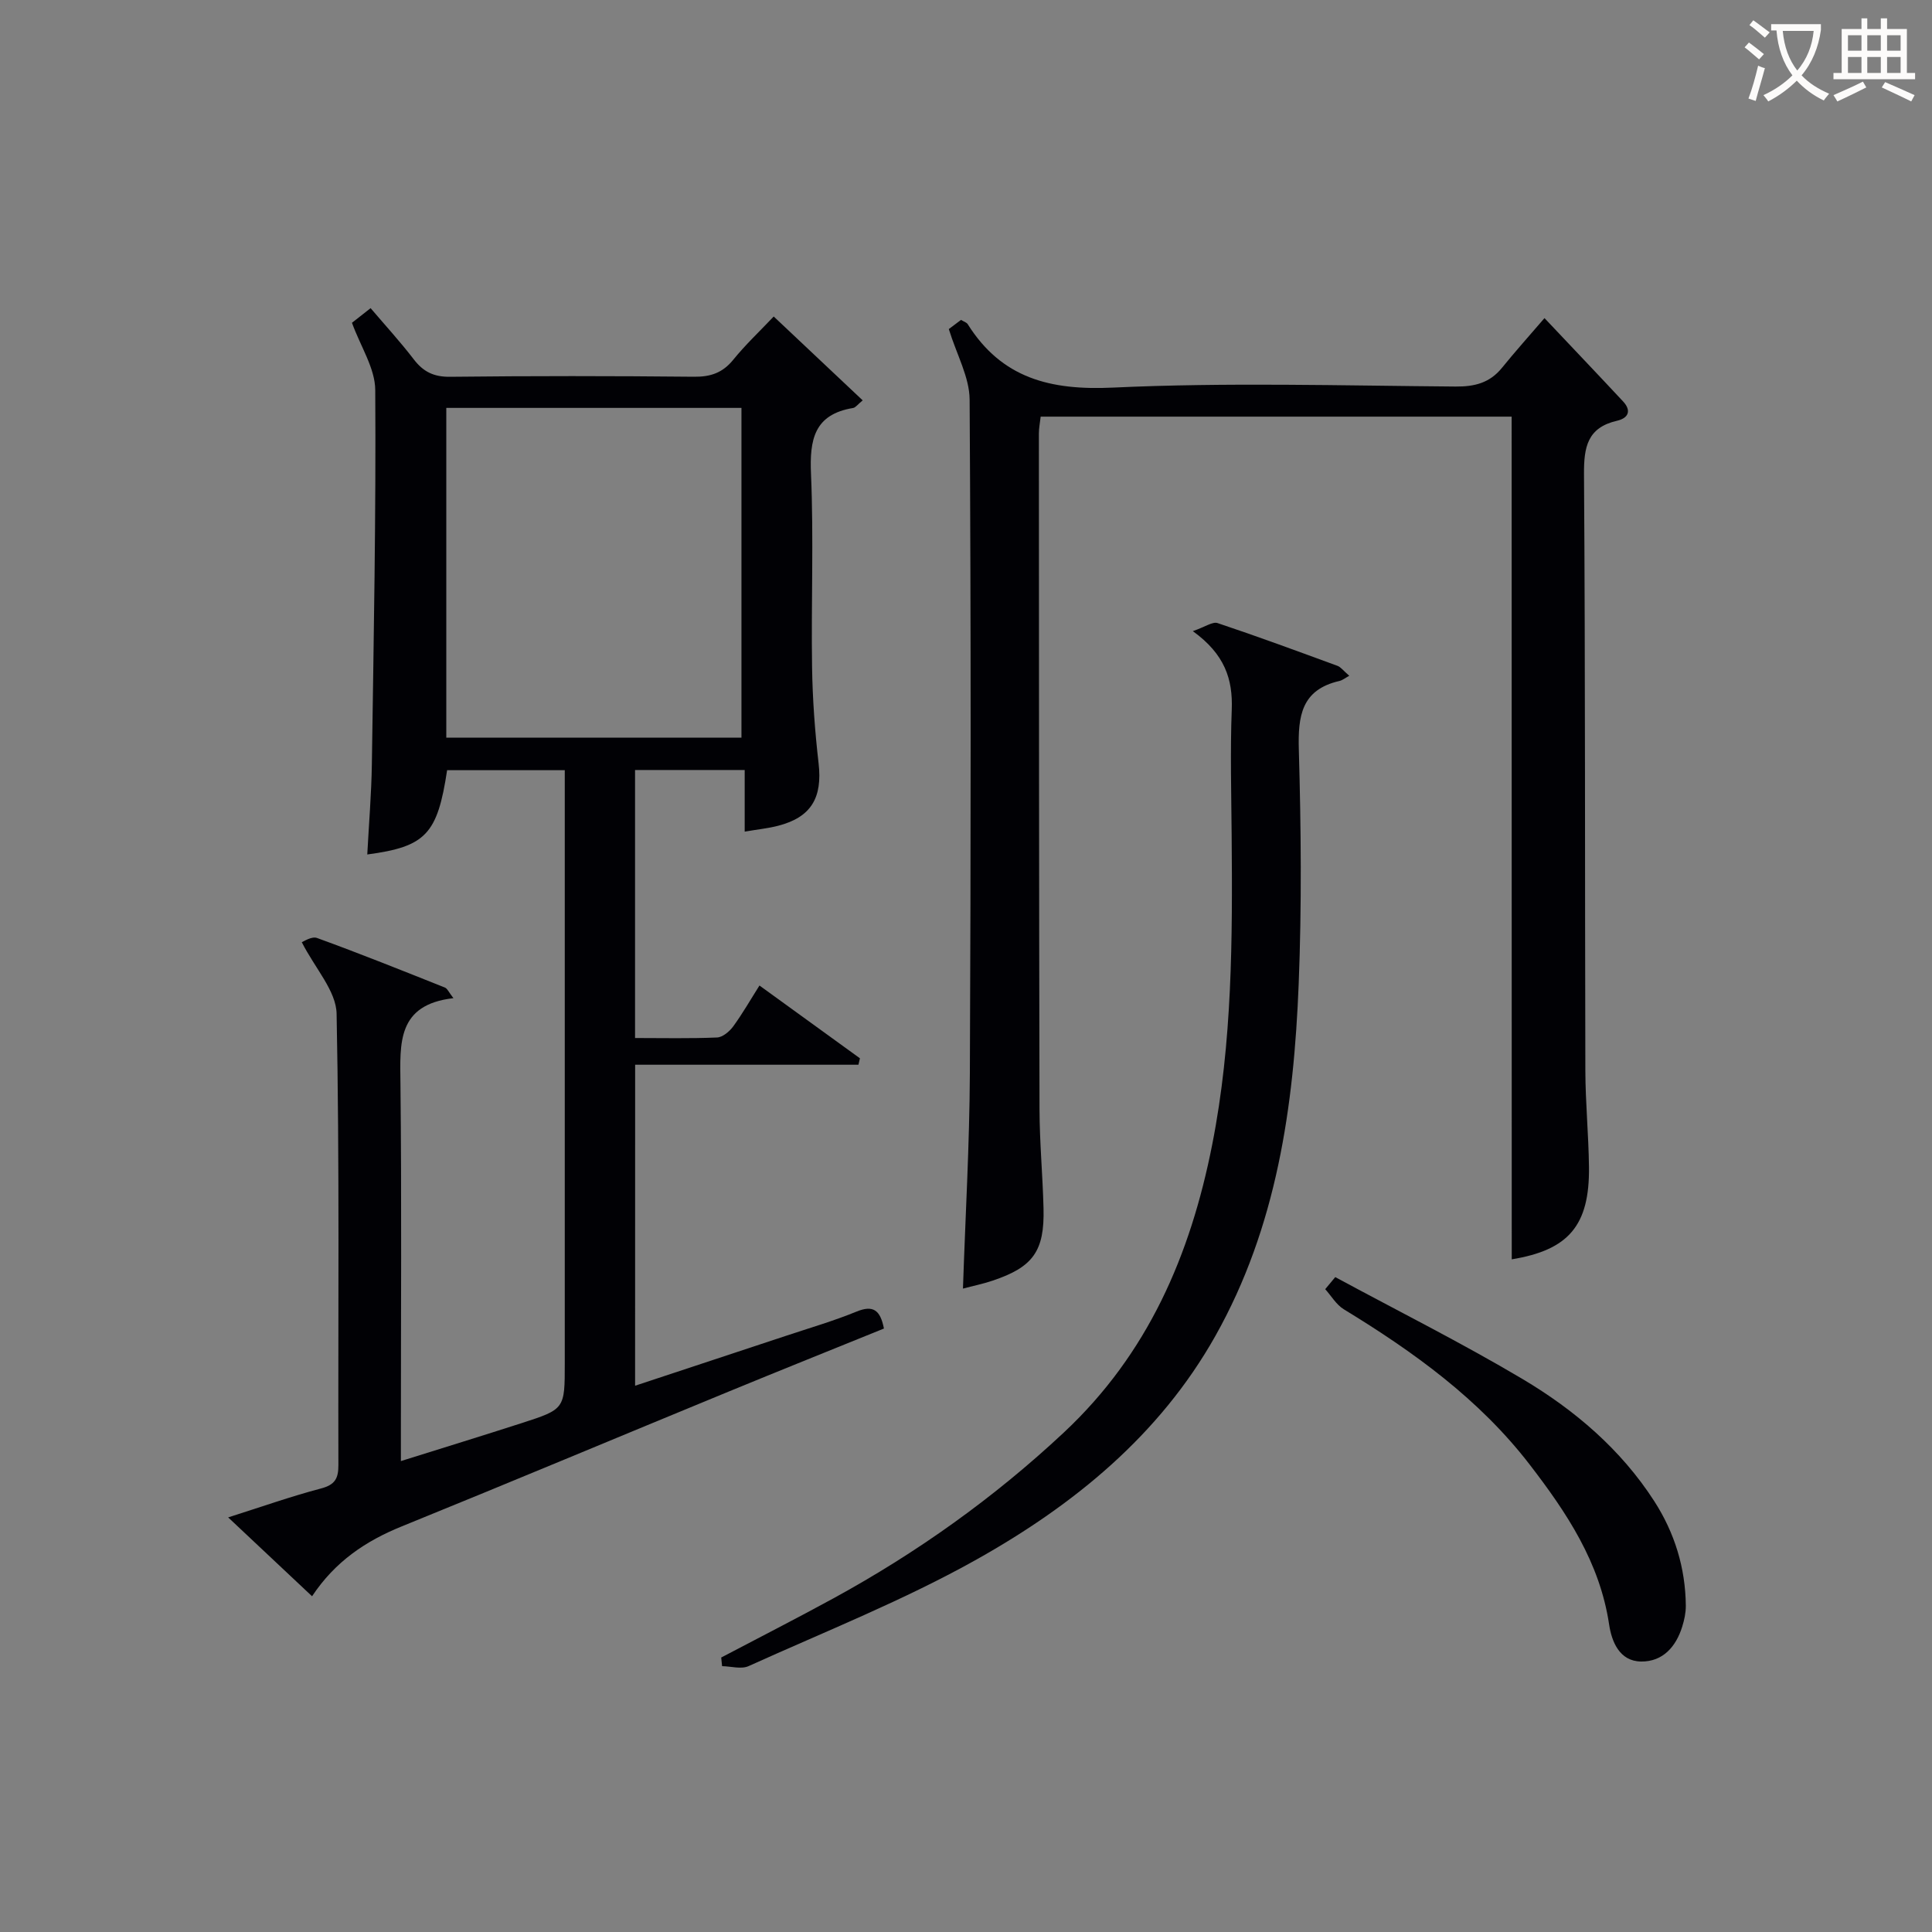
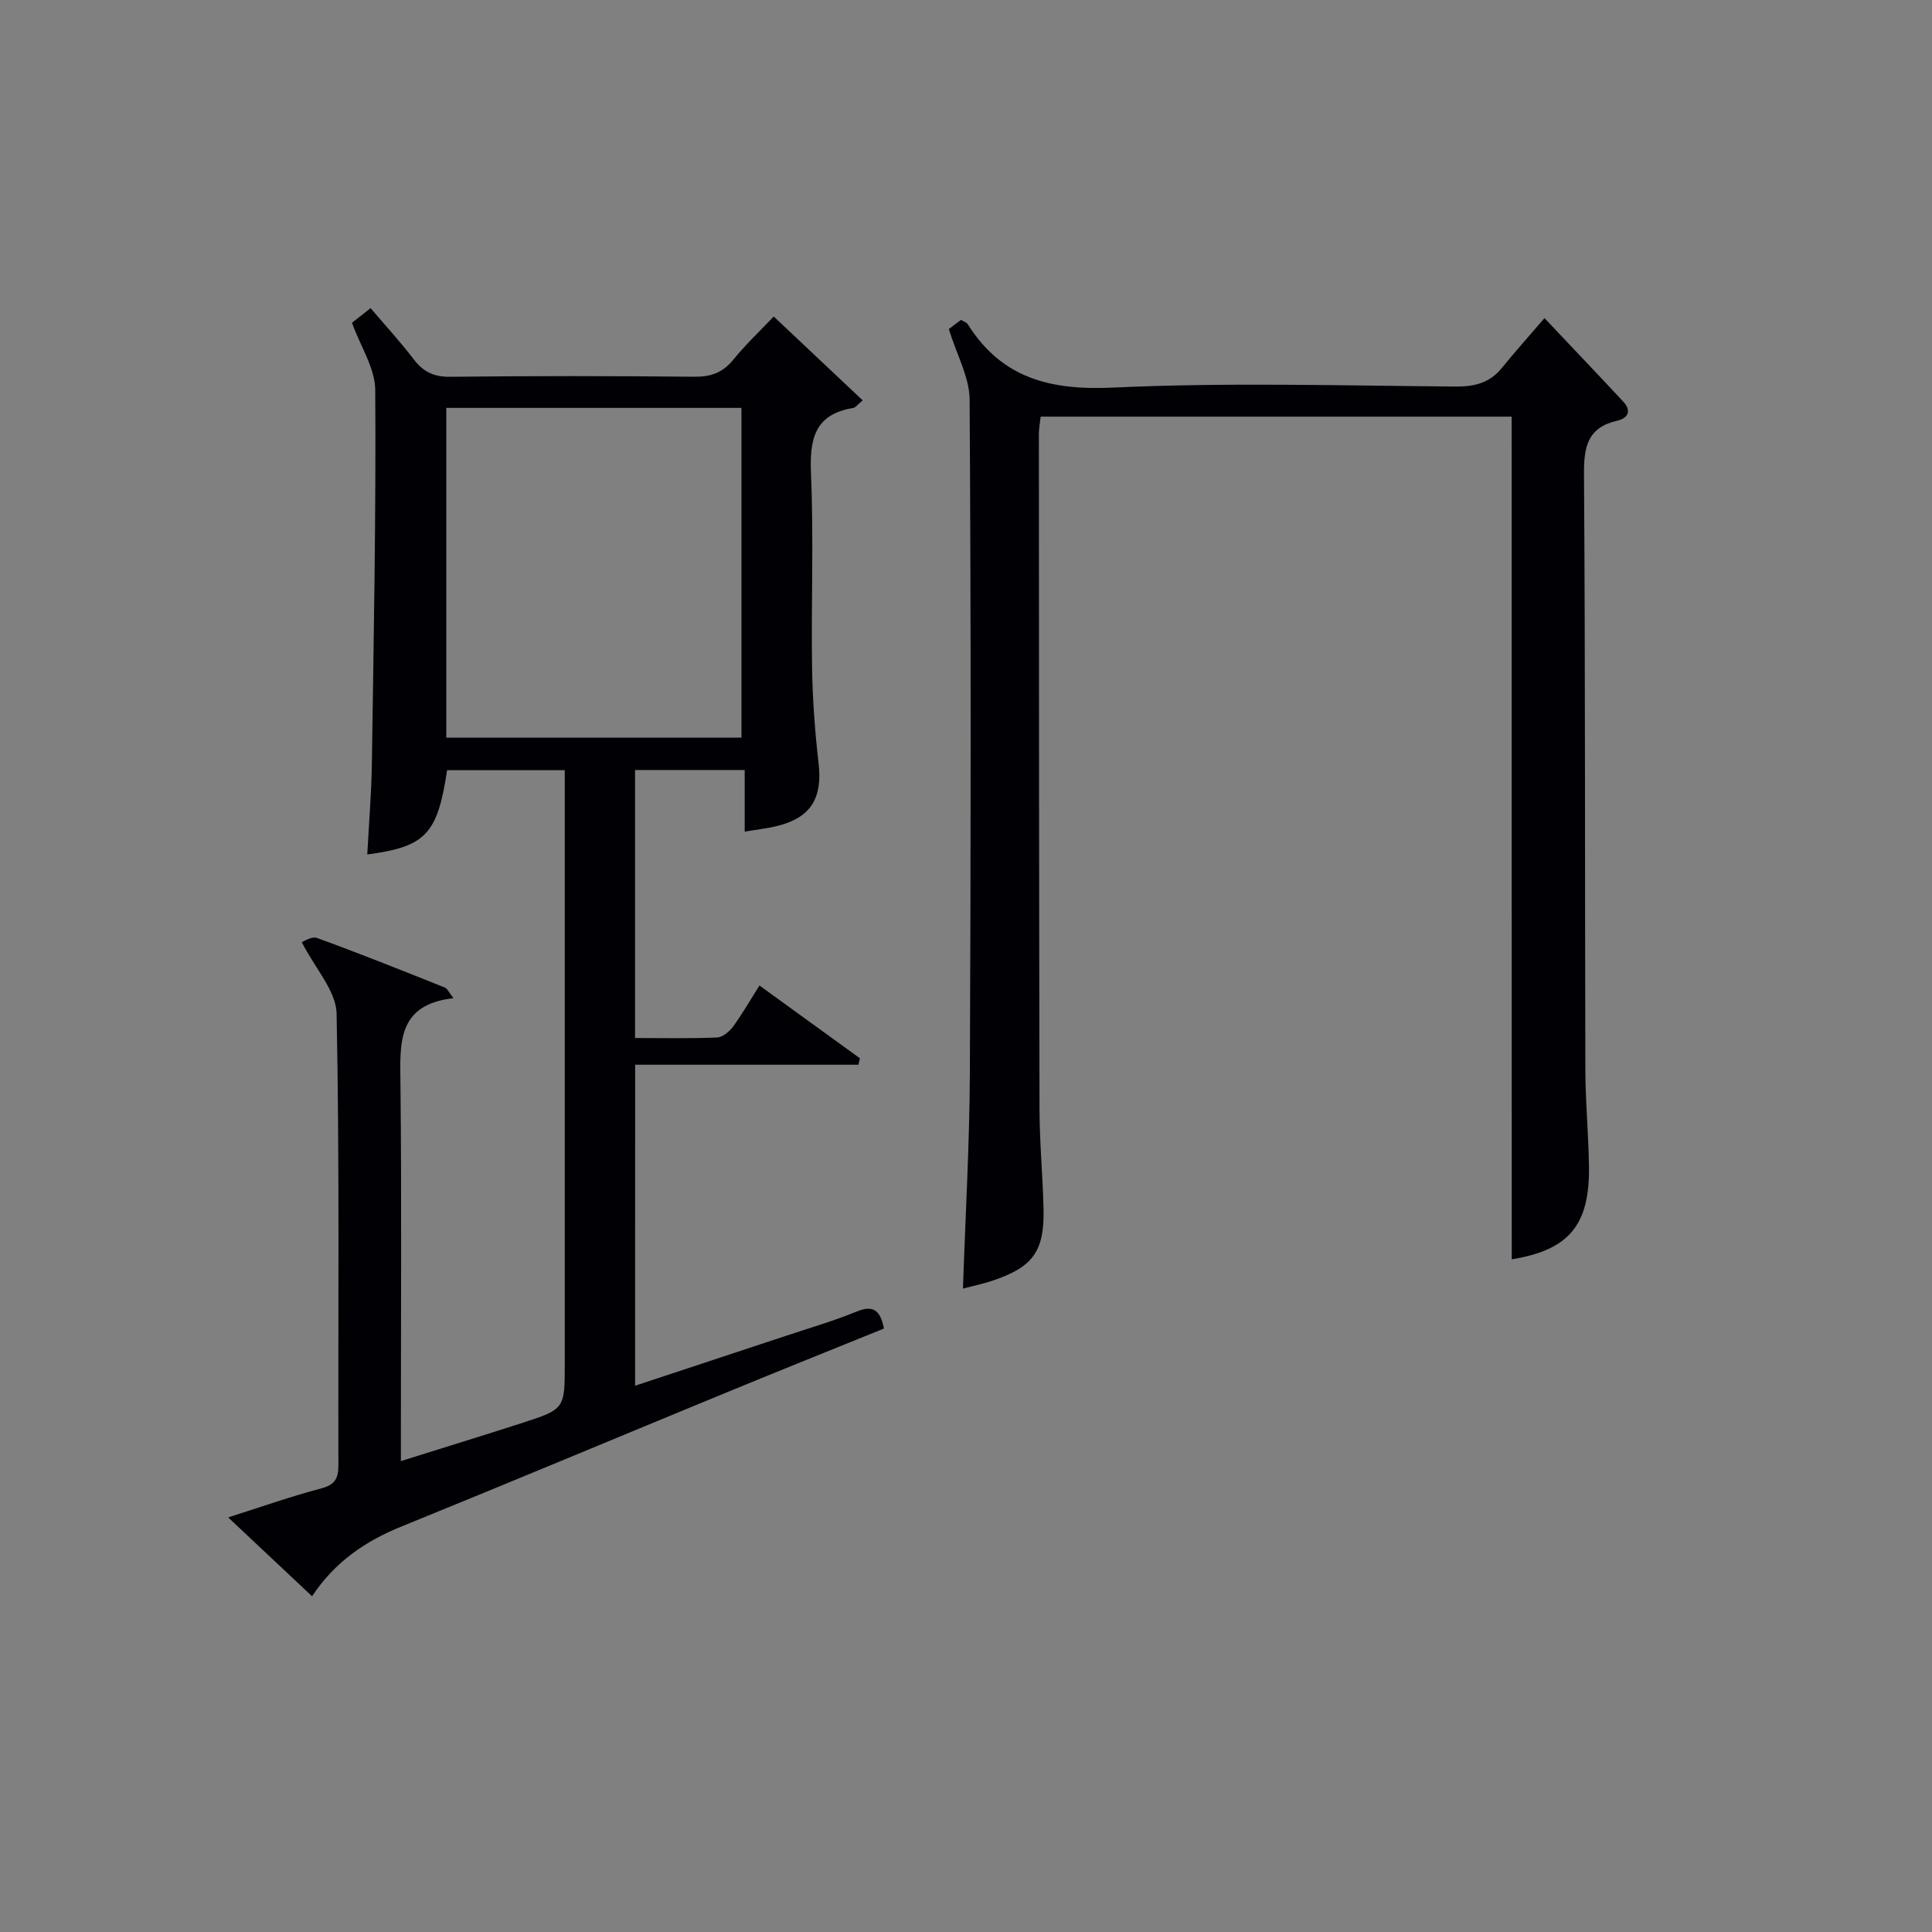
<svg xmlns="http://www.w3.org/2000/svg" enable-background="new 0 0 400 400" viewBox="0 0 400 400">
  <rect x="0" y="0" width="400" height="400" fill="#808080" stroke="none" />
  <g fill="#010105">
    <path d="m131.49 286.9c10.47-3.46 20.85-6.89 31.23-10.33 4.89-1.63 9.86-3.07 14.62-5.02 3.47-1.42 4.92-.29 5.67 3.51-10.7 4.34-21.46 8.65-32.17 13.06-22.57 9.29-45.07 18.73-67.68 27.91-7.45 3.02-13.79 7.27-18.55 14.46-5.8-5.45-11.3-10.62-17.37-16.33 6.93-2.2 13.01-4.35 19.23-5.99 2.86-.76 3.6-2.04 3.59-4.82-.08-31.15.25-62.32-.37-93.46-.09-4.73-4.44-9.37-7.21-14.82.31-.09 2.03-1.28 3.16-.87 8.89 3.23 17.68 6.76 26.47 10.26.5.2.78.93 1.77 2.2-11.71 1.34-11.06 9.35-10.97 17.66.26 23.98.09 47.98.09 71.97v6.21c8.67-2.72 16.85-5.23 25-7.86 8.95-2.89 8.93-2.93 8.93-12.38 0-38.82 0-77.64 0-116.46 0-1.98 0-3.97 0-6.34-8.31 0-16.35 0-24.36 0-2 13.25-4.4 15.83-16.53 17.45.33-6.31.86-12.54.95-18.78.38-25.8.87-51.6.7-77.4-.03-4.48-3.02-8.94-4.82-13.9.64-.5 2.04-1.6 3.86-3.03 3.02 3.55 6.14 6.95 8.93 10.59 1.98 2.59 4.16 3.66 7.53 3.62 16.82-.19 33.65-.18 50.48-.01 3.47.04 5.96-.82 8.16-3.54 2.49-3.07 5.4-5.81 8.36-8.93 6.24 5.88 12.21 11.51 18.42 17.36-1.02.83-1.46 1.49-1.99 1.58-8.06 1.33-9.02 6.54-8.71 13.68.57 13.3.02 26.65.22 39.98.1 6.64.59 13.3 1.35 19.9.82 7.11-1.52 11.16-8.35 12.93-2.07.54-4.22.75-6.95 1.22 0-4.33 0-8.37 0-12.76-7.81 0-15.05 0-22.7 0v55.49c5.74 0 11.37.13 16.98-.11 1.16-.05 2.57-1.24 3.34-2.29 1.94-2.66 3.58-5.53 5.44-8.47 7.17 5.2 13.99 10.13 20.8 15.07-.1.44-.21.88-.31 1.33-15.27 0-30.54 0-46.23 0-.01 22.56-.01 44.27-.01 66.46zm22.02-134.17c0-23.06 0-45.75 0-68.28-20.66 0-40.9 0-61.11 0v68.28z" />
    <path d="m312.97 86.26c-32.31 0-64.77 0-97.51 0-.14 1.27-.37 2.37-.37 3.48.02 46.66.02 93.32.13 139.98.02 6.81.66 13.62.83 20.44.23 8.87-2.16 12.19-10.59 15-1.99.67-4.07 1.09-6.09 1.63.5-15.04 1.36-29.81 1.43-44.57.21-46.49.24-92.99-.05-139.48-.03-4.65-2.67-9.29-4.31-14.61.23-.17 1.37-1.03 2.53-1.9.6.37 1.15.52 1.38.88 7.05 11.22 17.11 13.74 30.03 13.14 23.61-1.1 47.31-.41 70.98-.22 3.98.03 7.08-.76 9.61-3.88 2.73-3.37 5.63-6.6 8.8-10.29 6.07 6.43 11.2 11.81 16.27 17.25 1.79 1.92 1.1 3.46-1.24 4-6.13 1.41-6.89 5.41-6.85 11.07.28 41.16.17 82.32.28 123.48.02 6.64.67 13.28.75 19.93.15 12.19-4.26 17.22-15.99 19.14-.02-57.96-.02-116.01-.02-174.47z" />
-     <path d="m246.96 130.67c2.56-.88 4.09-2.01 5.12-1.67 8.33 2.78 16.58 5.83 24.82 8.85.69.25 1.2.98 2.45 2.06-.86.47-1.42.94-2.05 1.08-7.86 1.81-8.59 7.25-8.39 14.26.46 16.14.61 32.33-.03 48.46-1 25.36-4.53 50.3-17.27 72.92-11.57 20.54-29.29 34.94-49.32 46.19-15.14 8.5-31.44 14.95-47.3 22.13-1.52.69-3.64.04-5.49.01-.06-.6-.12-1.2-.18-1.79 7.75-4.08 15.56-8.06 23.25-12.26 17.3-9.46 33.21-20.79 47.66-34.3 17.43-16.29 26.22-36.72 30.74-59.61 4.19-21.21 4.21-42.63 4.03-64.09-.07-8.66-.31-17.33.02-25.98.24-6.32-1.44-11.48-8.06-16.26z" />
-     <path d="m276.45 264.41c12.95 7 26.14 13.6 38.79 21.11 10.78 6.41 20.34 14.55 27.25 25.27 4.22 6.55 6.47 13.82 6.54 21.66.01 1.45-.31 2.95-.75 4.35-1.3 4.16-4.02 7.24-8.49 7.2-4.54-.04-6.12-4.2-6.64-7.67-1.93-12.89-8.8-23.17-16.45-33.11-10.44-13.56-24.04-23.34-38.47-32.14-1.56-.95-2.59-2.76-3.86-4.17.69-.83 1.39-1.67 2.08-2.5z" />
  </g>
-   <path d="m362.1 8.8c1.1.8 2.1 1.6 3.1 2.4l-1 1.1c-1.3-1.1-2.3-2-3-2.5zm1.9 4.8c.5.2.9.4 1.4.5-.6 2.3-1.3 4.5-1.9 6.8l-1.5-.5c.8-2.1 1.4-4.3 2-6.8zm-1-9.4c1.3.9 2.4 1.8 3.4 2.5l-1 1.1c-1.4-1.2-2.4-2.1-3.2-2.6zm3.7 2.2v-1.4h10.3v1.2c-.5 3.6-1.8 6.8-4 9.4 1.5 1.6 3.4 2.8 5.7 3.8-.3.4-.7.8-1.1 1.4-2.3-1.1-4.1-2.5-5.6-4.1-1.6 1.6-3.6 3.1-5.9 4.3-.3-.5-.7-.9-1-1.3 2.4-1.1 4.4-2.5 6-4.1-1.9-2.5-3-5.6-3.3-9.3h-1.1zm8.8 0h-6.4c.3 3.3 1.3 6 3 8.2 2-2.3 3.1-5.1 3.4-8.2z" fill="#fcfbfa" />
-   <path d="m385.3 3.8h1.3v2.2h2.8v-2.2h1.3v2.2h4.1v9.1h1.7v1.3h-16.9v-1.3h1.7v-9.1h4.1v-2.2zm.4 13.1.7 1.2c-1.8.9-3.8 1.9-6 2.9-.2-.4-.5-.8-.8-1.3 2.3-1 4.3-1.9 6.1-2.8zm-3.1-6.4h2.8v-3.2h-2.8zm0 4.6h2.8v-3.3h-2.8zm4-4.6h2.8v-3.2h-2.8zm0 4.6h2.8v-3.3h-2.8zm3.7 1.9c2.1.9 4.1 1.8 6.1 2.7l-.7 1.3c-2.2-1.1-4.2-2-6.1-2.9zm3.2-9.7h-2.8v3.2h2.8zm-2.8 7.8h2.8v-3.3h-2.8z" fill="#fcfbfa" />
</svg>